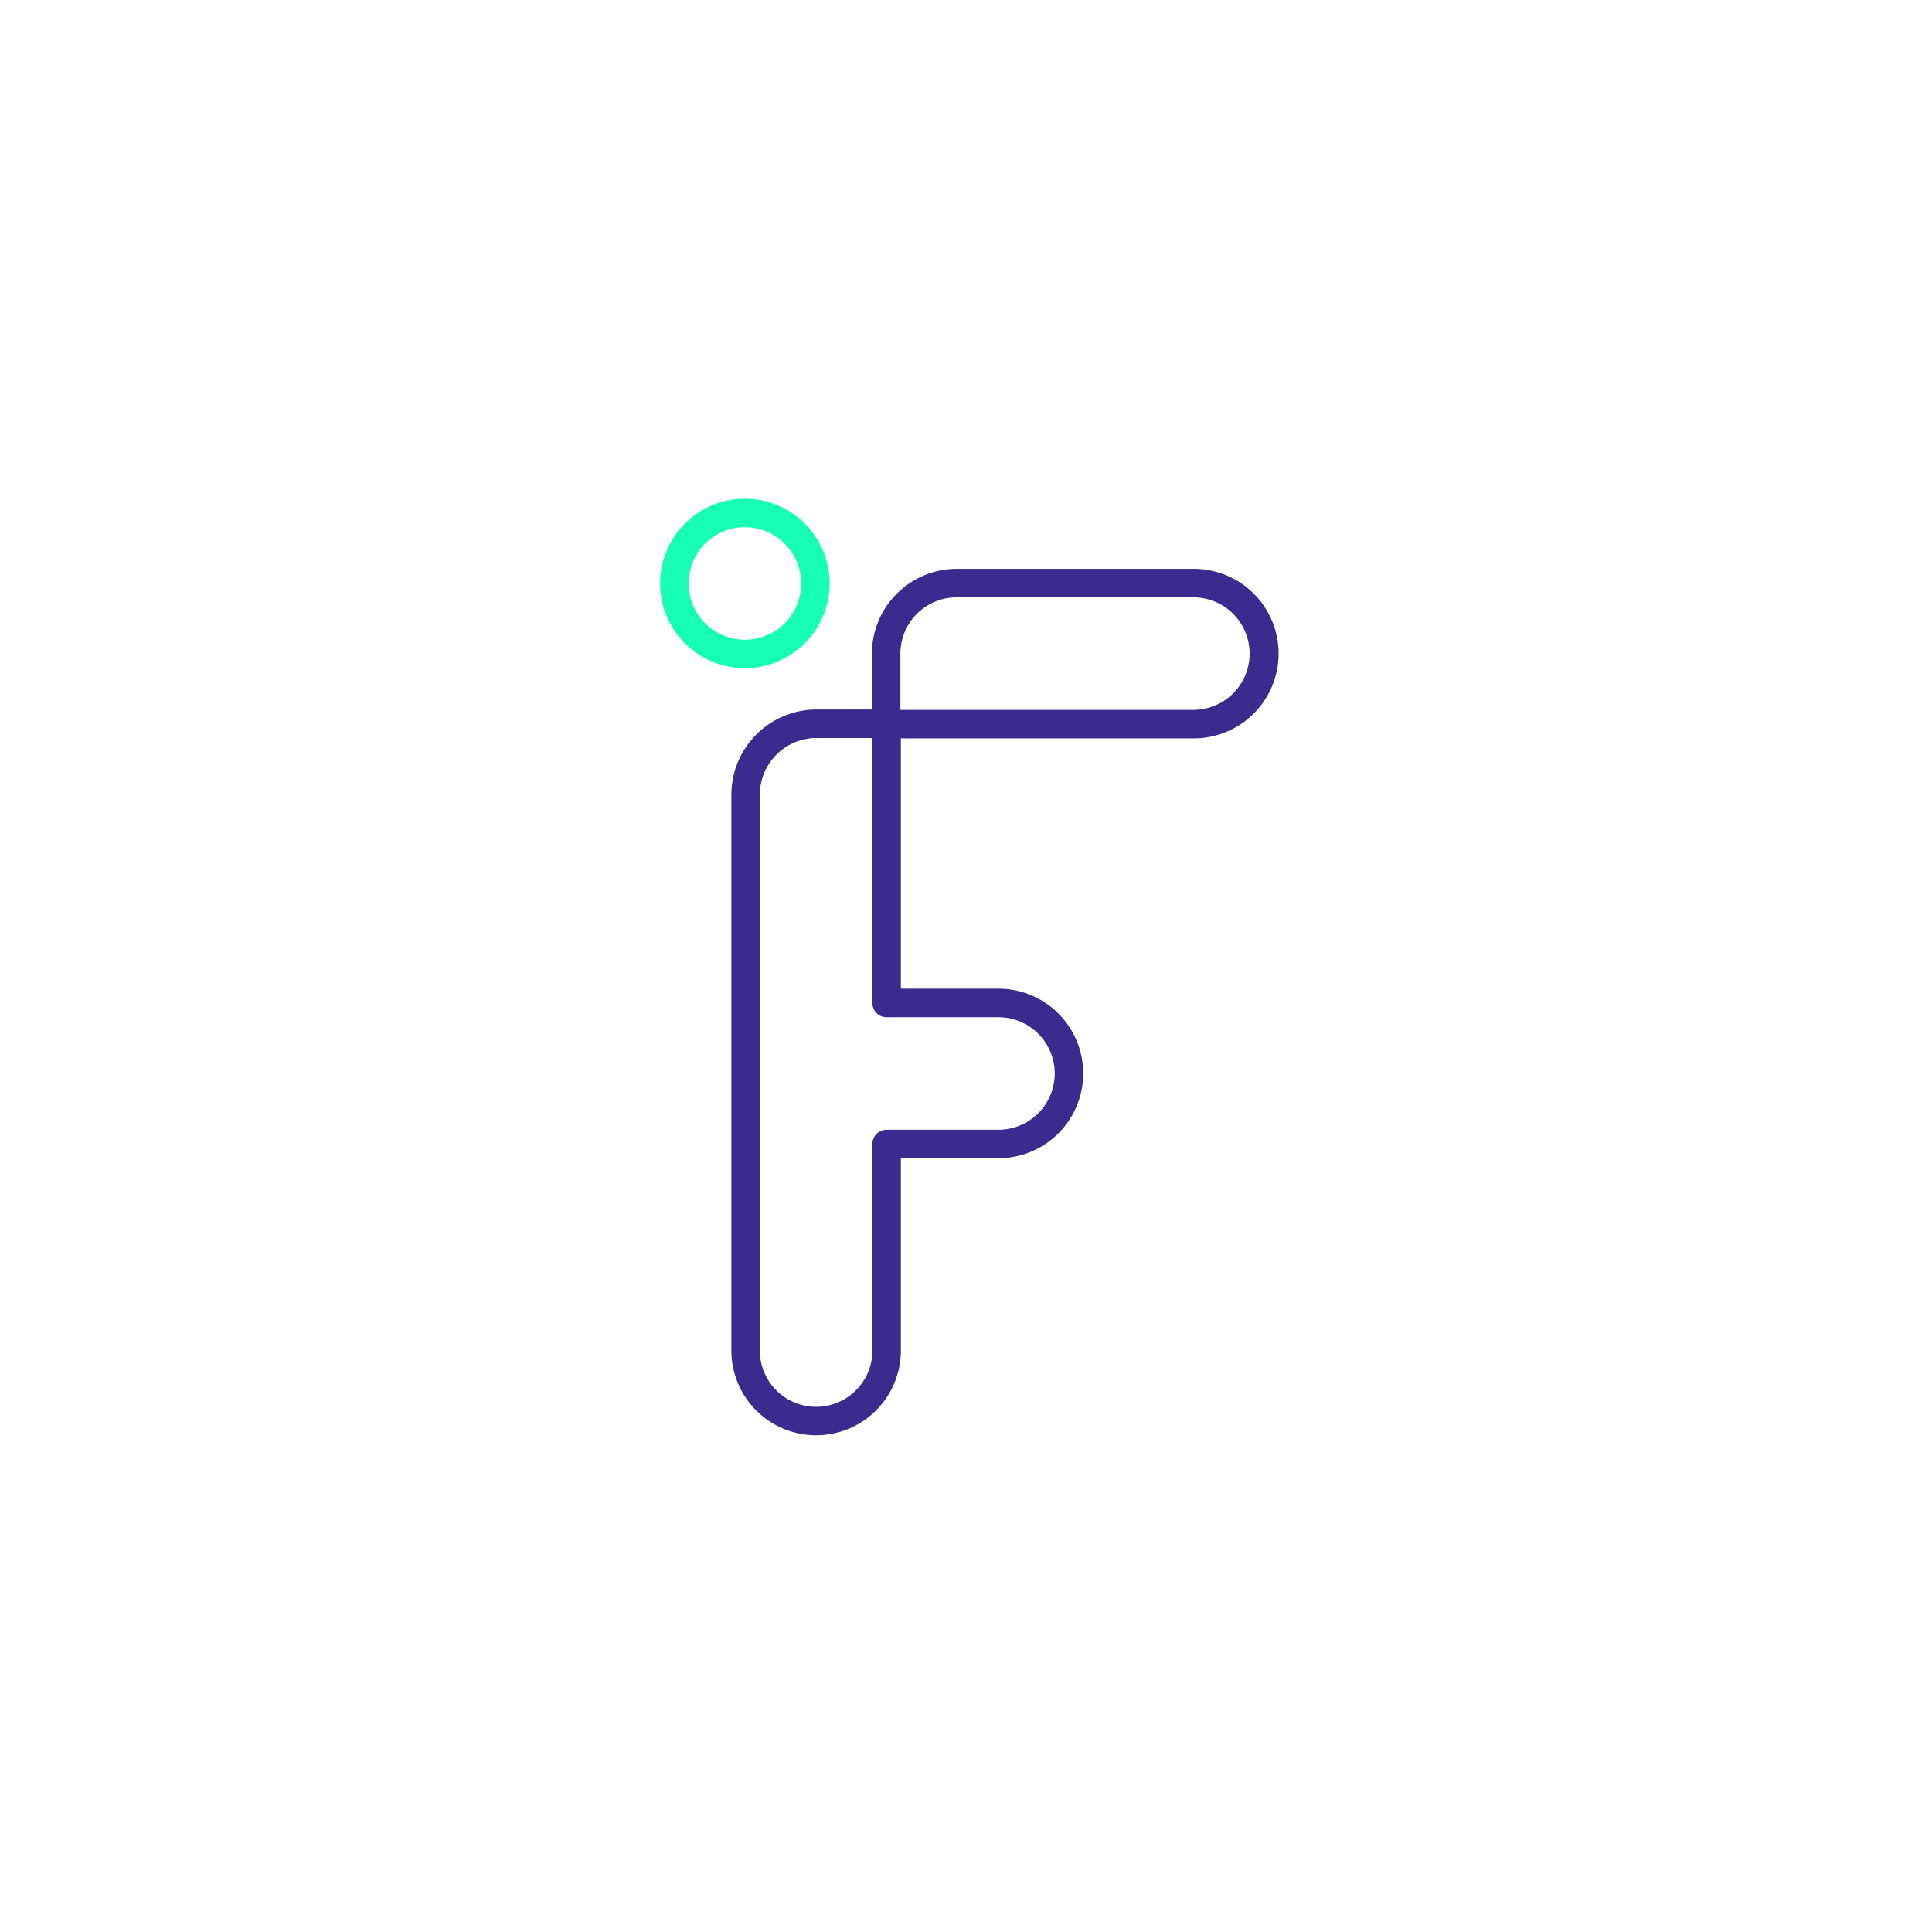
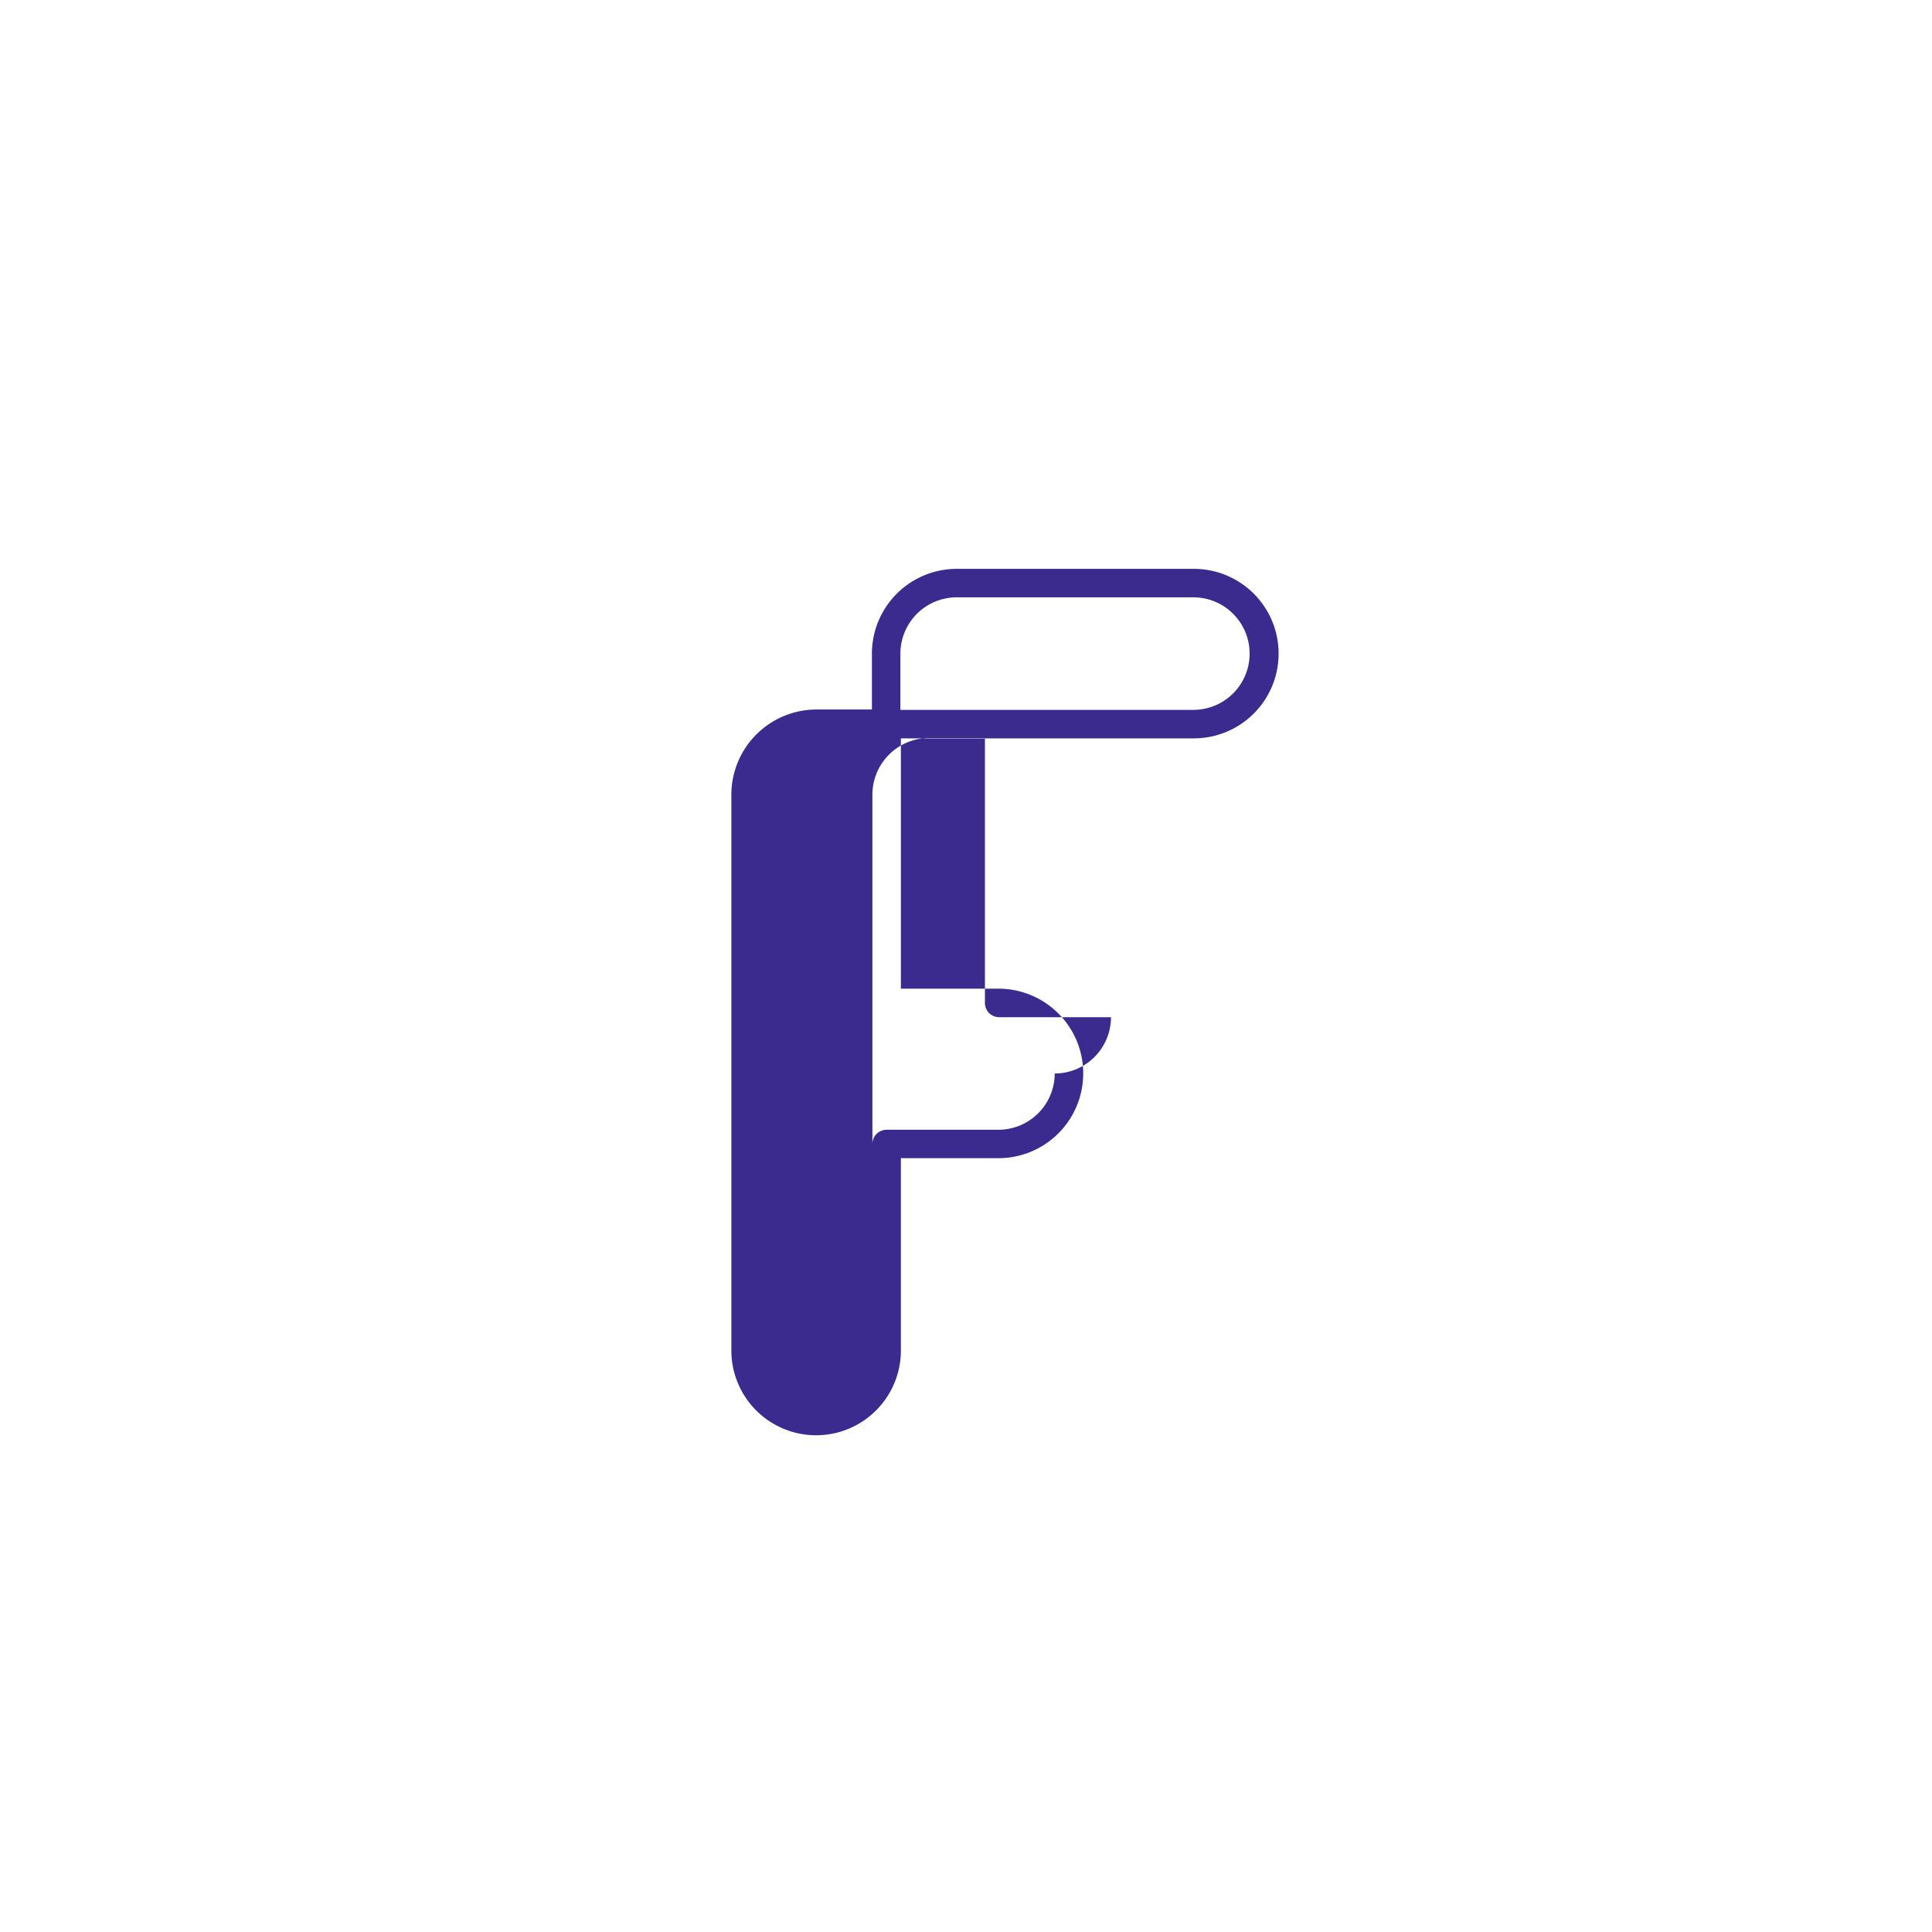
<svg xmlns="http://www.w3.org/2000/svg" width="439" height="439" viewBox="0 0 439 439">
  <defs>
    <style>.a{fill:#fff;}.b{fill:#17ffb3;}.c{fill:#3b2b8f;}</style>
  </defs>
  <g transform="translate(-740 -4605)">
    <rect class="a" width="439" height="439" transform="translate(740 4605)" />
    <g transform="translate(581.115 4528.316)">
      <g transform="translate(308.885 190)">
-         <path class="b" d="M328.144,228.518A19.259,19.259,0,1,1,347.4,209.259,19.281,19.281,0,0,1,328.144,228.518Zm0-32.044a12.785,12.785,0,1,0,12.785,12.785A12.8,12.8,0,0,0,328.144,196.473Z" transform="translate(-308.885 -190)" />
-       </g>
-       <path class="c" d="M467.205,242.433H413.312a19.281,19.281,0,0,0-19.259,19.259v12.7H381.469a19.375,19.375,0,0,0-19.353,19.353v126.3a19.259,19.259,0,1,0,38.519,0v-43.7h22.172a19.259,19.259,0,1,0,0-38.519H400.635V280.951h66.571a19.259,19.259,0,1,0,0-38.518ZM435.592,357.1a12.8,12.8,0,0,1-12.785,12.785H397.4a3.237,3.237,0,0,0-3.237,3.237v46.934a12.785,12.785,0,1,1-25.571,0V293.75a12.894,12.894,0,0,1,12.879-12.88h12.692v60.205a3.237,3.237,0,0,0,3.237,3.237h25.409A12.8,12.8,0,0,1,435.592,357.1Zm31.613-82.62H400.526V261.692a12.8,12.8,0,0,1,12.785-12.786h53.893a12.786,12.786,0,0,1,0,25.571Z" transform="translate(-37.047 -36.492)" />
+         </g>
+       <path class="c" d="M467.205,242.433H413.312a19.281,19.281,0,0,0-19.259,19.259v12.7H381.469a19.375,19.375,0,0,0-19.353,19.353v126.3a19.259,19.259,0,1,0,38.519,0v-43.7h22.172a19.259,19.259,0,1,0,0-38.519H400.635V280.951h66.571a19.259,19.259,0,1,0,0-38.518ZM435.592,357.1a12.8,12.8,0,0,1-12.785,12.785H397.4a3.237,3.237,0,0,0-3.237,3.237v46.934V293.75a12.894,12.894,0,0,1,12.879-12.88h12.692v60.205a3.237,3.237,0,0,0,3.237,3.237h25.409A12.8,12.8,0,0,1,435.592,357.1Zm31.613-82.62H400.526V261.692a12.8,12.8,0,0,1,12.785-12.786h53.893a12.786,12.786,0,0,1,0,25.571Z" transform="translate(-37.047 -36.492)" />
    </g>
  </g>
</svg>